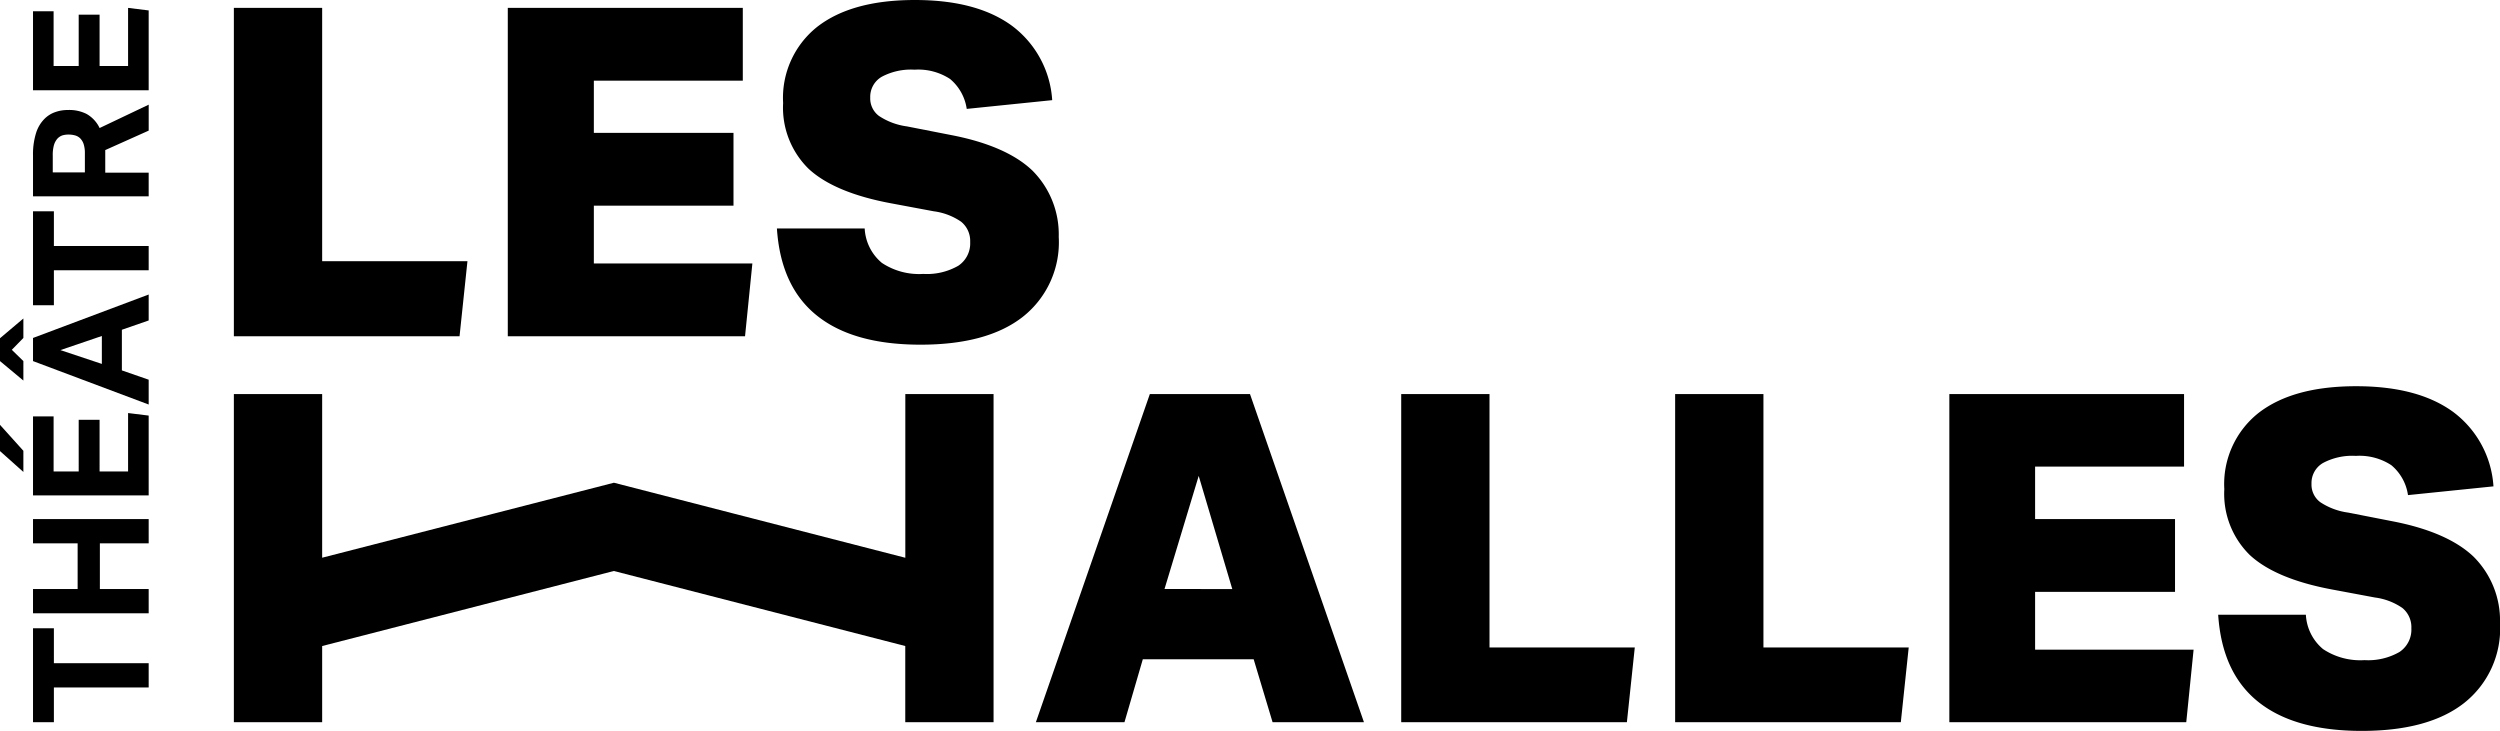
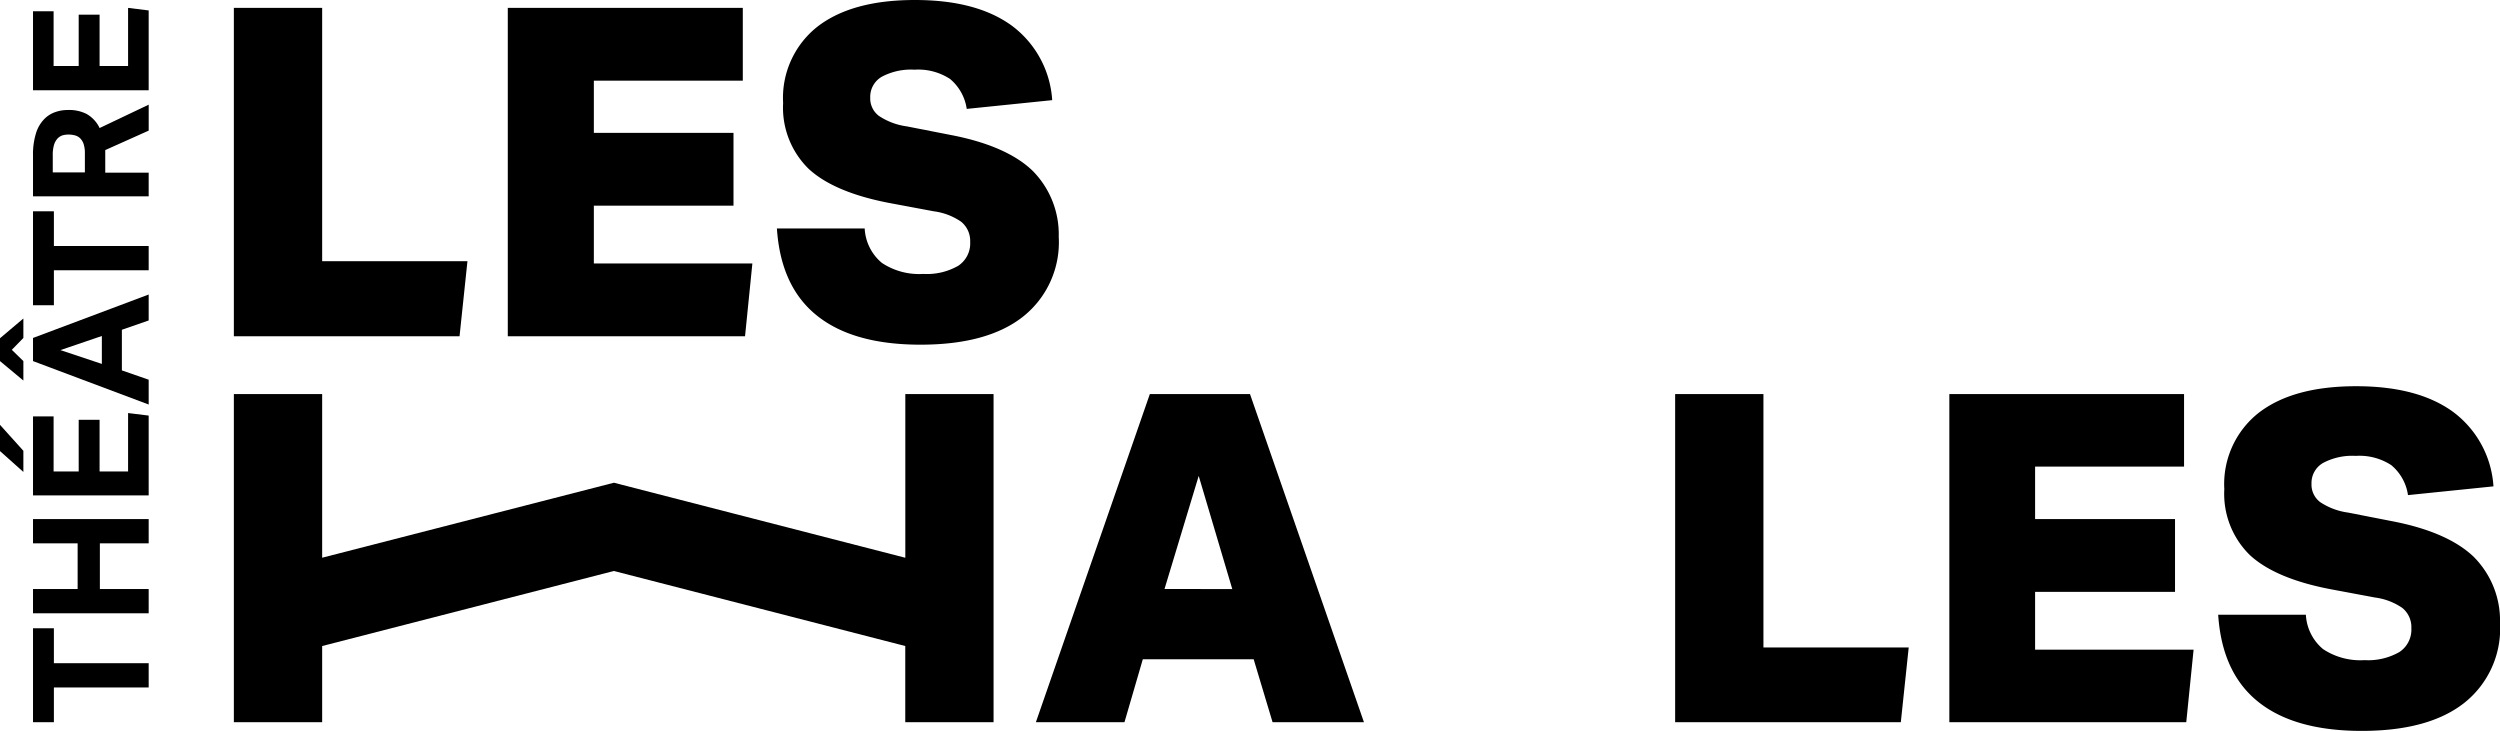
<svg xmlns="http://www.w3.org/2000/svg" width="235.309" height="68.798" viewBox="0 0 235.309 68.798">
  <g id="logo-tlh" transform="translate(0 0)">
    <path id="Path_10493" data-name="Path 10493" d="M13.665,222.7H11.7v8.842h1.965v-3.266h8.922v-2.284H13.665Z" transform="translate(-8.593 -163.567)" />
    <path id="Path_10494" data-name="Path 10494" d="M11.7,186.284h4.2v4.3H11.7v2.284H22.587v-2.284H17.993v-4.3h4.594V184H11.7Z" transform="translate(-8.593 -135.143)" />
    <path id="Path_10495" data-name="Path 10495" d="M20.648,151.9H17.966v-4.859H16V151.9H13.638v-5.178H11.7v7.435H22.587v-7.514l-1.938-.239Z" transform="translate(-8.593 -107.527)" />
    <path id="Path_10496" data-name="Path 10496" d="M0,153.069l2.2,1.965v-1.991L0,150.6Z" transform="translate(0 -110.612)" />
    <path id="Path_10497" data-name="Path 10497" d="M0,116.909l2.2,1.832v-1.832l-1.089-1.062L2.2,114.732V112.9L0,114.759Z" transform="translate(0 -82.922)" />
    <path id="Path_10498" data-name="Path 10498" d="M11.7,110.666l10.887,4.089v-2.337l-2.523-.876v-3.824l2.523-.876V104.4L11.7,108.489Zm6.479-2.363v2.629l-3.9-1.3Z" transform="translate(-8.593 -76.679)" />
    <path id="Path_10499" data-name="Path 10499" d="M13.665,74.9H11.7v8.842h1.965V80.45h8.922V78.166H13.665Z" transform="translate(-8.593 -55.012)" />
    <path id="Path_10500" data-name="Path 10500" d="M16.745,37.976a3.6,3.6,0,0,0-1.779-.372,3.428,3.428,0,0,0-1.142.186,2.653,2.653,0,0,0-1.062.664,3.258,3.258,0,0,0-.77,1.3,6.709,6.709,0,0,0-.292,2.124v3.85H22.587V43.5H18.5V41.375l4.089-1.832V37.1l-4.62,2.2A3,3,0,0,0,16.745,37.976Zm-.133,5.5H13.559V41.906a3.47,3.47,0,0,1,.106-.982,1.653,1.653,0,0,1,.319-.611,1.167,1.167,0,0,1,.478-.319,2.021,2.021,0,0,1,.558-.08,2.324,2.324,0,0,1,.637.08,1.1,1.1,0,0,1,.5.292,1.4,1.4,0,0,1,.319.558,2.826,2.826,0,0,1,.106.876v1.752Z" transform="translate(-8.593 -27.249)" />
    <path id="Path_10501" data-name="Path 10501" d="M20.648,8.27H17.966V3.437H16V8.27H13.638V3.119H11.7v7.435H22.587V3.039L20.648,2.8Z" transform="translate(-8.593 -2.057)" />
    <path id="Path_10502" data-name="Path 10502" d="M104.886,26.644H91.211V2.8H82.9V33.707h21.242Z" transform="translate(-60.888 -2.057)" />
    <path id="Path_10503" data-name="Path 10503" d="M203.021,26.857H188.1V21.413h13.144V14.563H188.1V9.651h14.02V2.8H180V33.707h22.331Z" transform="translate(-132.205 -2.057)" />
    <path id="Path_10504" data-name="Path 10504" d="M299.43,16.038c-1.62-1.54-4.169-2.655-7.594-3.319l-4.2-.823a6.243,6.243,0,0,1-2.629-.982,2.055,2.055,0,0,1-.823-1.726,2.175,2.175,0,0,1,1.089-1.965,5.833,5.833,0,0,1,3.08-.664,5.462,5.462,0,0,1,3.346.876,4.5,4.5,0,0,1,1.567,2.815l8.045-.823a9.481,9.481,0,0,0-3.8-7.01C295.288.8,292.261,0,288.384,0c-3.983,0-7.036.85-9.187,2.523a8.537,8.537,0,0,0-3.213,7.169,8.061,8.061,0,0,0,2.39,6.187c1.593,1.487,4.169,2.576,7.674,3.239l4.116.77a5.862,5.862,0,0,1,2.576.982,2.329,2.329,0,0,1,.85,1.912,2.522,2.522,0,0,1-1.115,2.23,5.913,5.913,0,0,1-3.293.77,6.329,6.329,0,0,1-3.9-1.036,4.5,4.5,0,0,1-1.62-3.239H275.4c.239,3.638,1.487,6.373,3.77,8.2s5.523,2.735,9.745,2.735q6.293,0,9.639-2.629a8.931,8.931,0,0,0,3.372-7.514A8.493,8.493,0,0,0,299.43,16.038ZM310.5,37.094,299.775,67.975h8.338l1.726-5.921h10.435l1.779,5.921h8.6L319.929,37.094Zm1.381,18.348L315.1,44.794l3.16,10.648Z" transform="translate(-202.274 0)" />
-     <path id="Path_10505" data-name="Path 10505" d="M505.011,139.7H496.7v30.881h21.242l.743-7.036H505.011Z" transform="translate(-364.813 -102.606)" />
    <path id="Path_10506" data-name="Path 10506" d="M602.111,139.7H593.8v30.881h21.242l.743-7.036H602.111Z" transform="translate(-436.13 -102.606)" />
    <path id="Path_10507" data-name="Path 10507" d="M699.072,158.313h13.17v-6.851h-13.17v-4.939h14.02V139.7H691v30.881h22.3l.69-6.824H699.072Z" transform="translate(-507.521 -102.606)" />
    <path id="Path_10508" data-name="Path 10508" d="M810.33,152.938c-1.62-1.54-4.169-2.655-7.594-3.319l-4.2-.823a6.243,6.243,0,0,1-2.629-.982,2.055,2.055,0,0,1-.823-1.726,2.175,2.175,0,0,1,1.089-1.965,5.833,5.833,0,0,1,3.08-.664,5.462,5.462,0,0,1,3.346.876,4.5,4.5,0,0,1,1.567,2.815l8.045-.823a9.481,9.481,0,0,0-3.8-7.01c-2.23-1.62-5.257-2.416-9.134-2.416-3.983,0-7.036.85-9.187,2.523a8.537,8.537,0,0,0-3.213,7.169,8.061,8.061,0,0,0,2.39,6.187c1.593,1.487,4.169,2.576,7.674,3.239l4.116.77a5.861,5.861,0,0,1,2.576.982,2.329,2.329,0,0,1,.85,1.912,2.522,2.522,0,0,1-1.115,2.23,5.913,5.913,0,0,1-3.293.77,6.329,6.329,0,0,1-3.9-1.036,4.5,4.5,0,0,1-1.62-3.239H786.3c.239,3.638,1.487,6.373,3.771,8.2s5.523,2.735,9.745,2.735q6.293,0,9.639-2.629a8.931,8.931,0,0,0,3.372-7.514A8.492,8.492,0,0,0,810.33,152.938Z" transform="translate(-577.517 -100.549)" />
    <path id="Path_10509" data-name="Path 10509" d="M146.1,150.905v4.2l-27.429-7.063L91.211,155.1V139.7H82.9v30.881h8.311v-7.169l27.455-7.063,27.429,7.063v7.169h8.311V139.7H146.1Z" transform="translate(-60.888 -102.606)" />
  </g>
</svg>